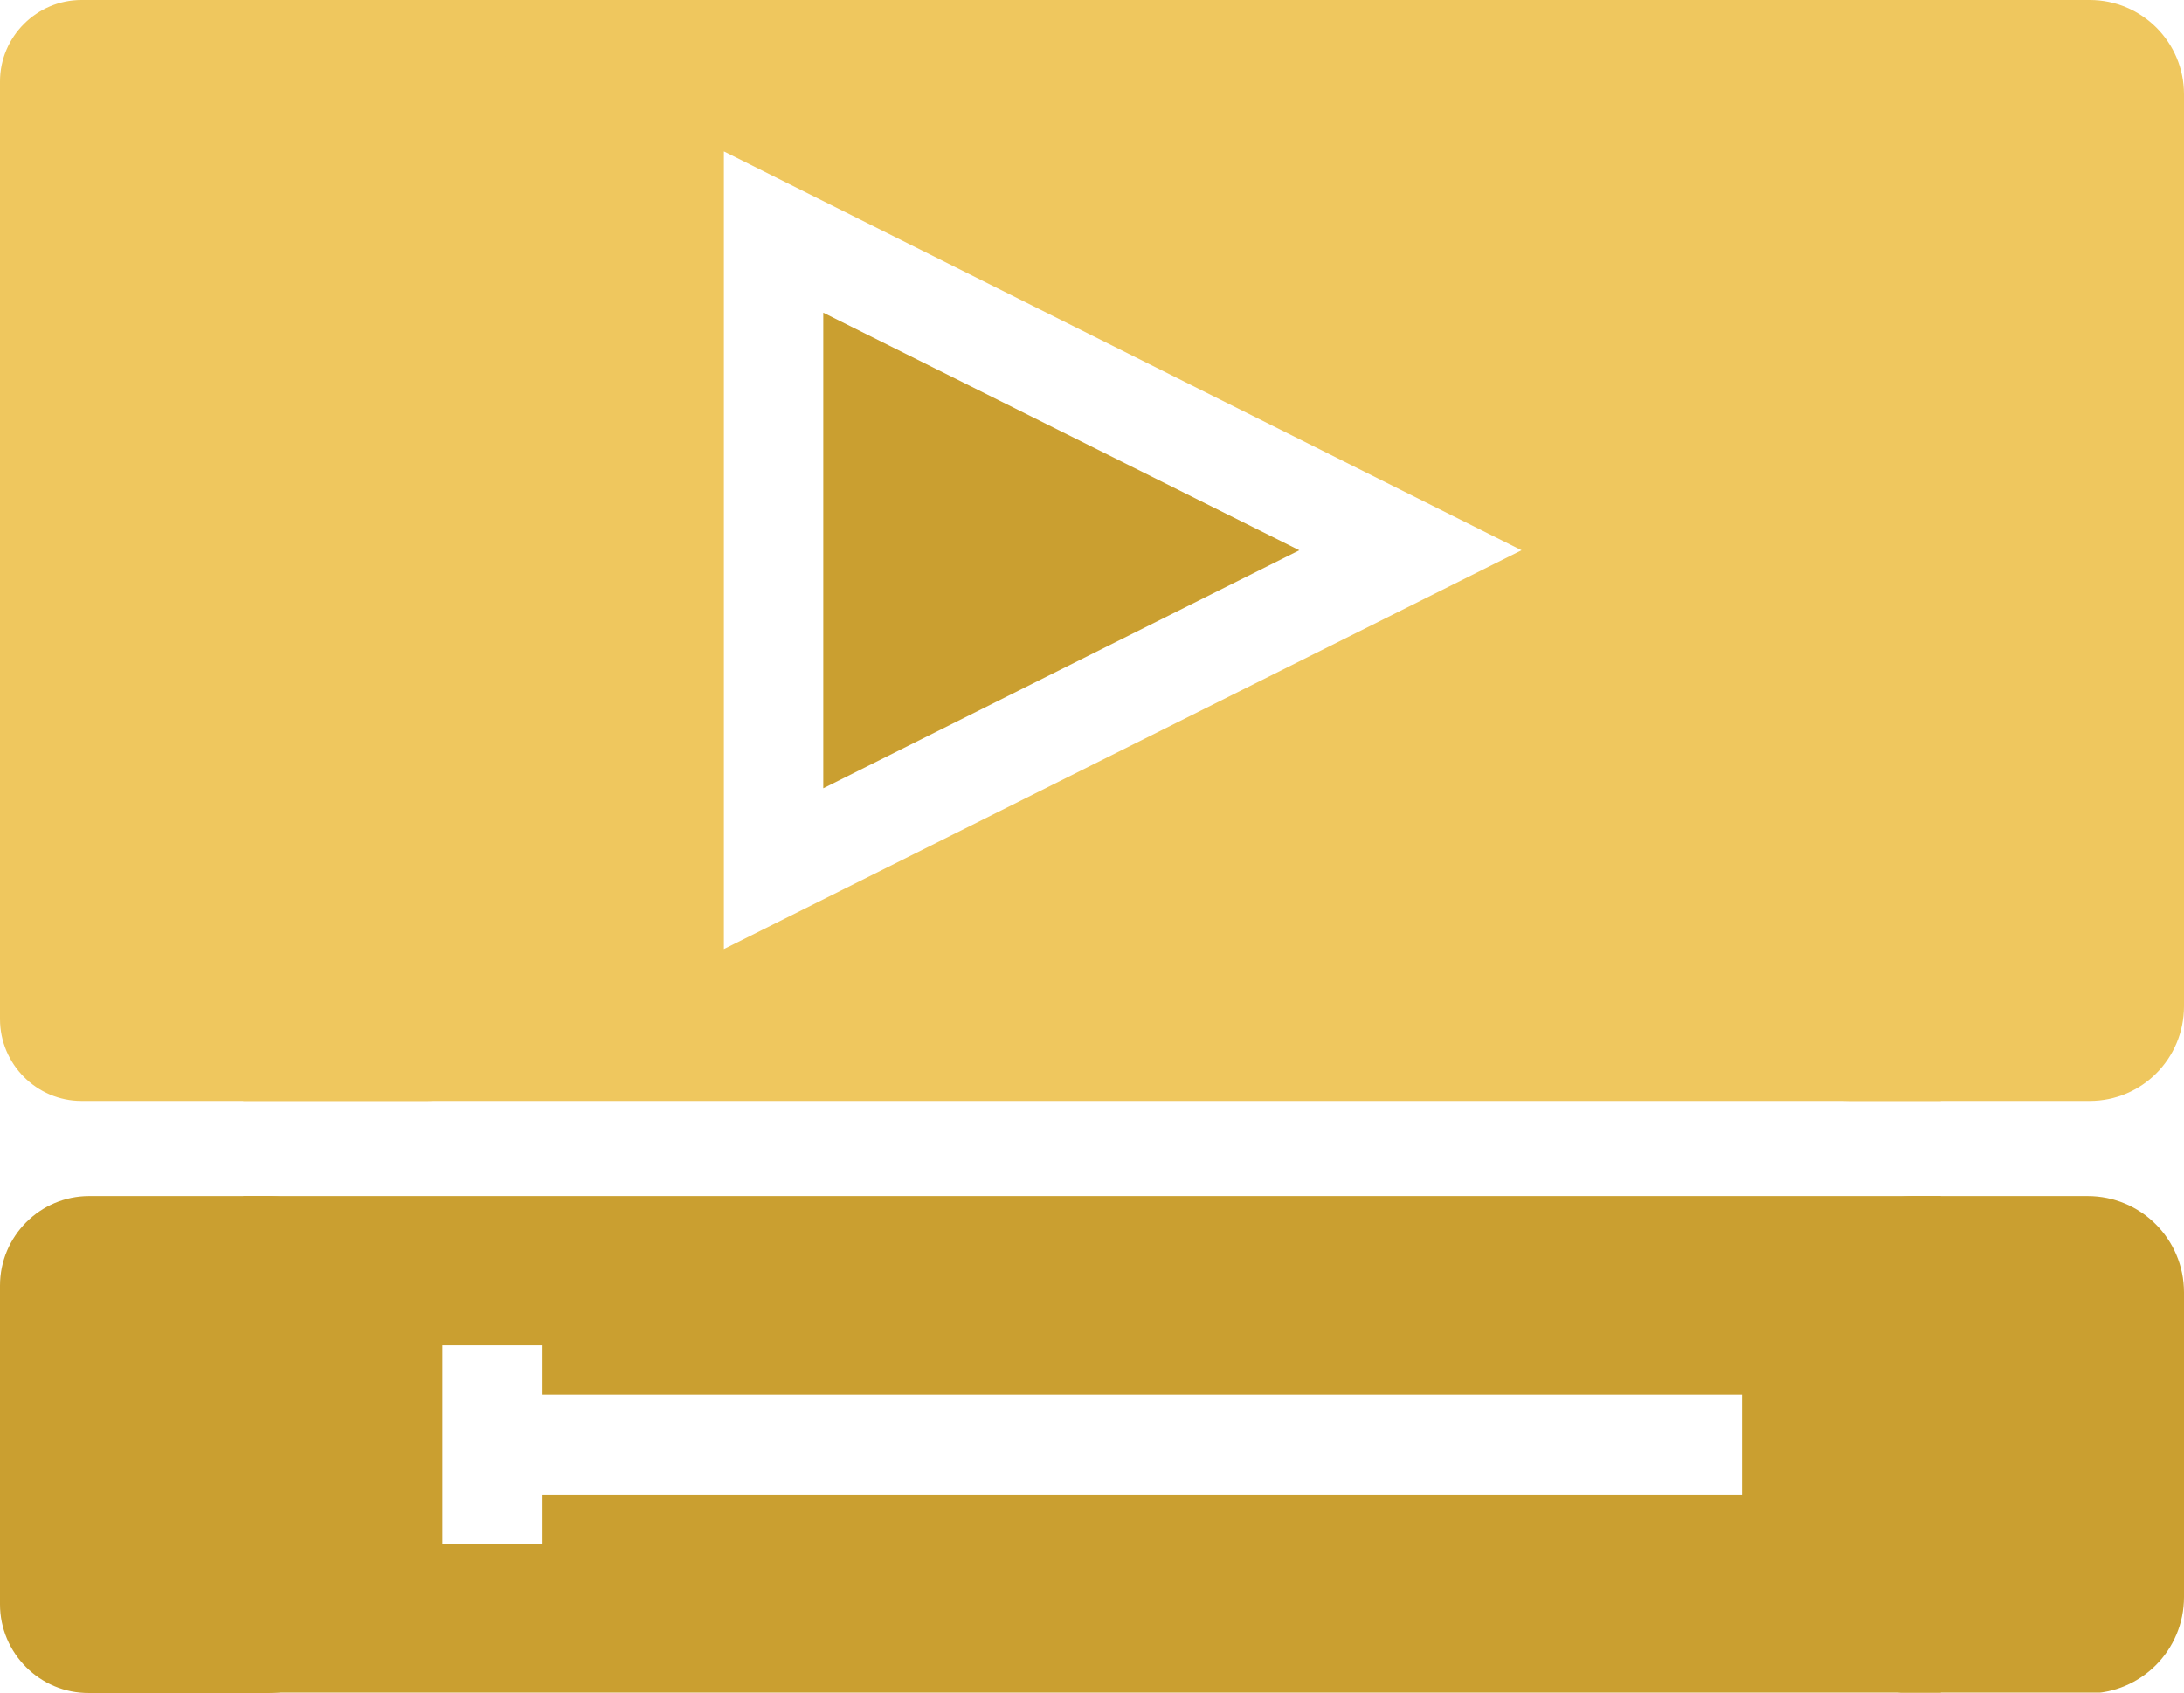
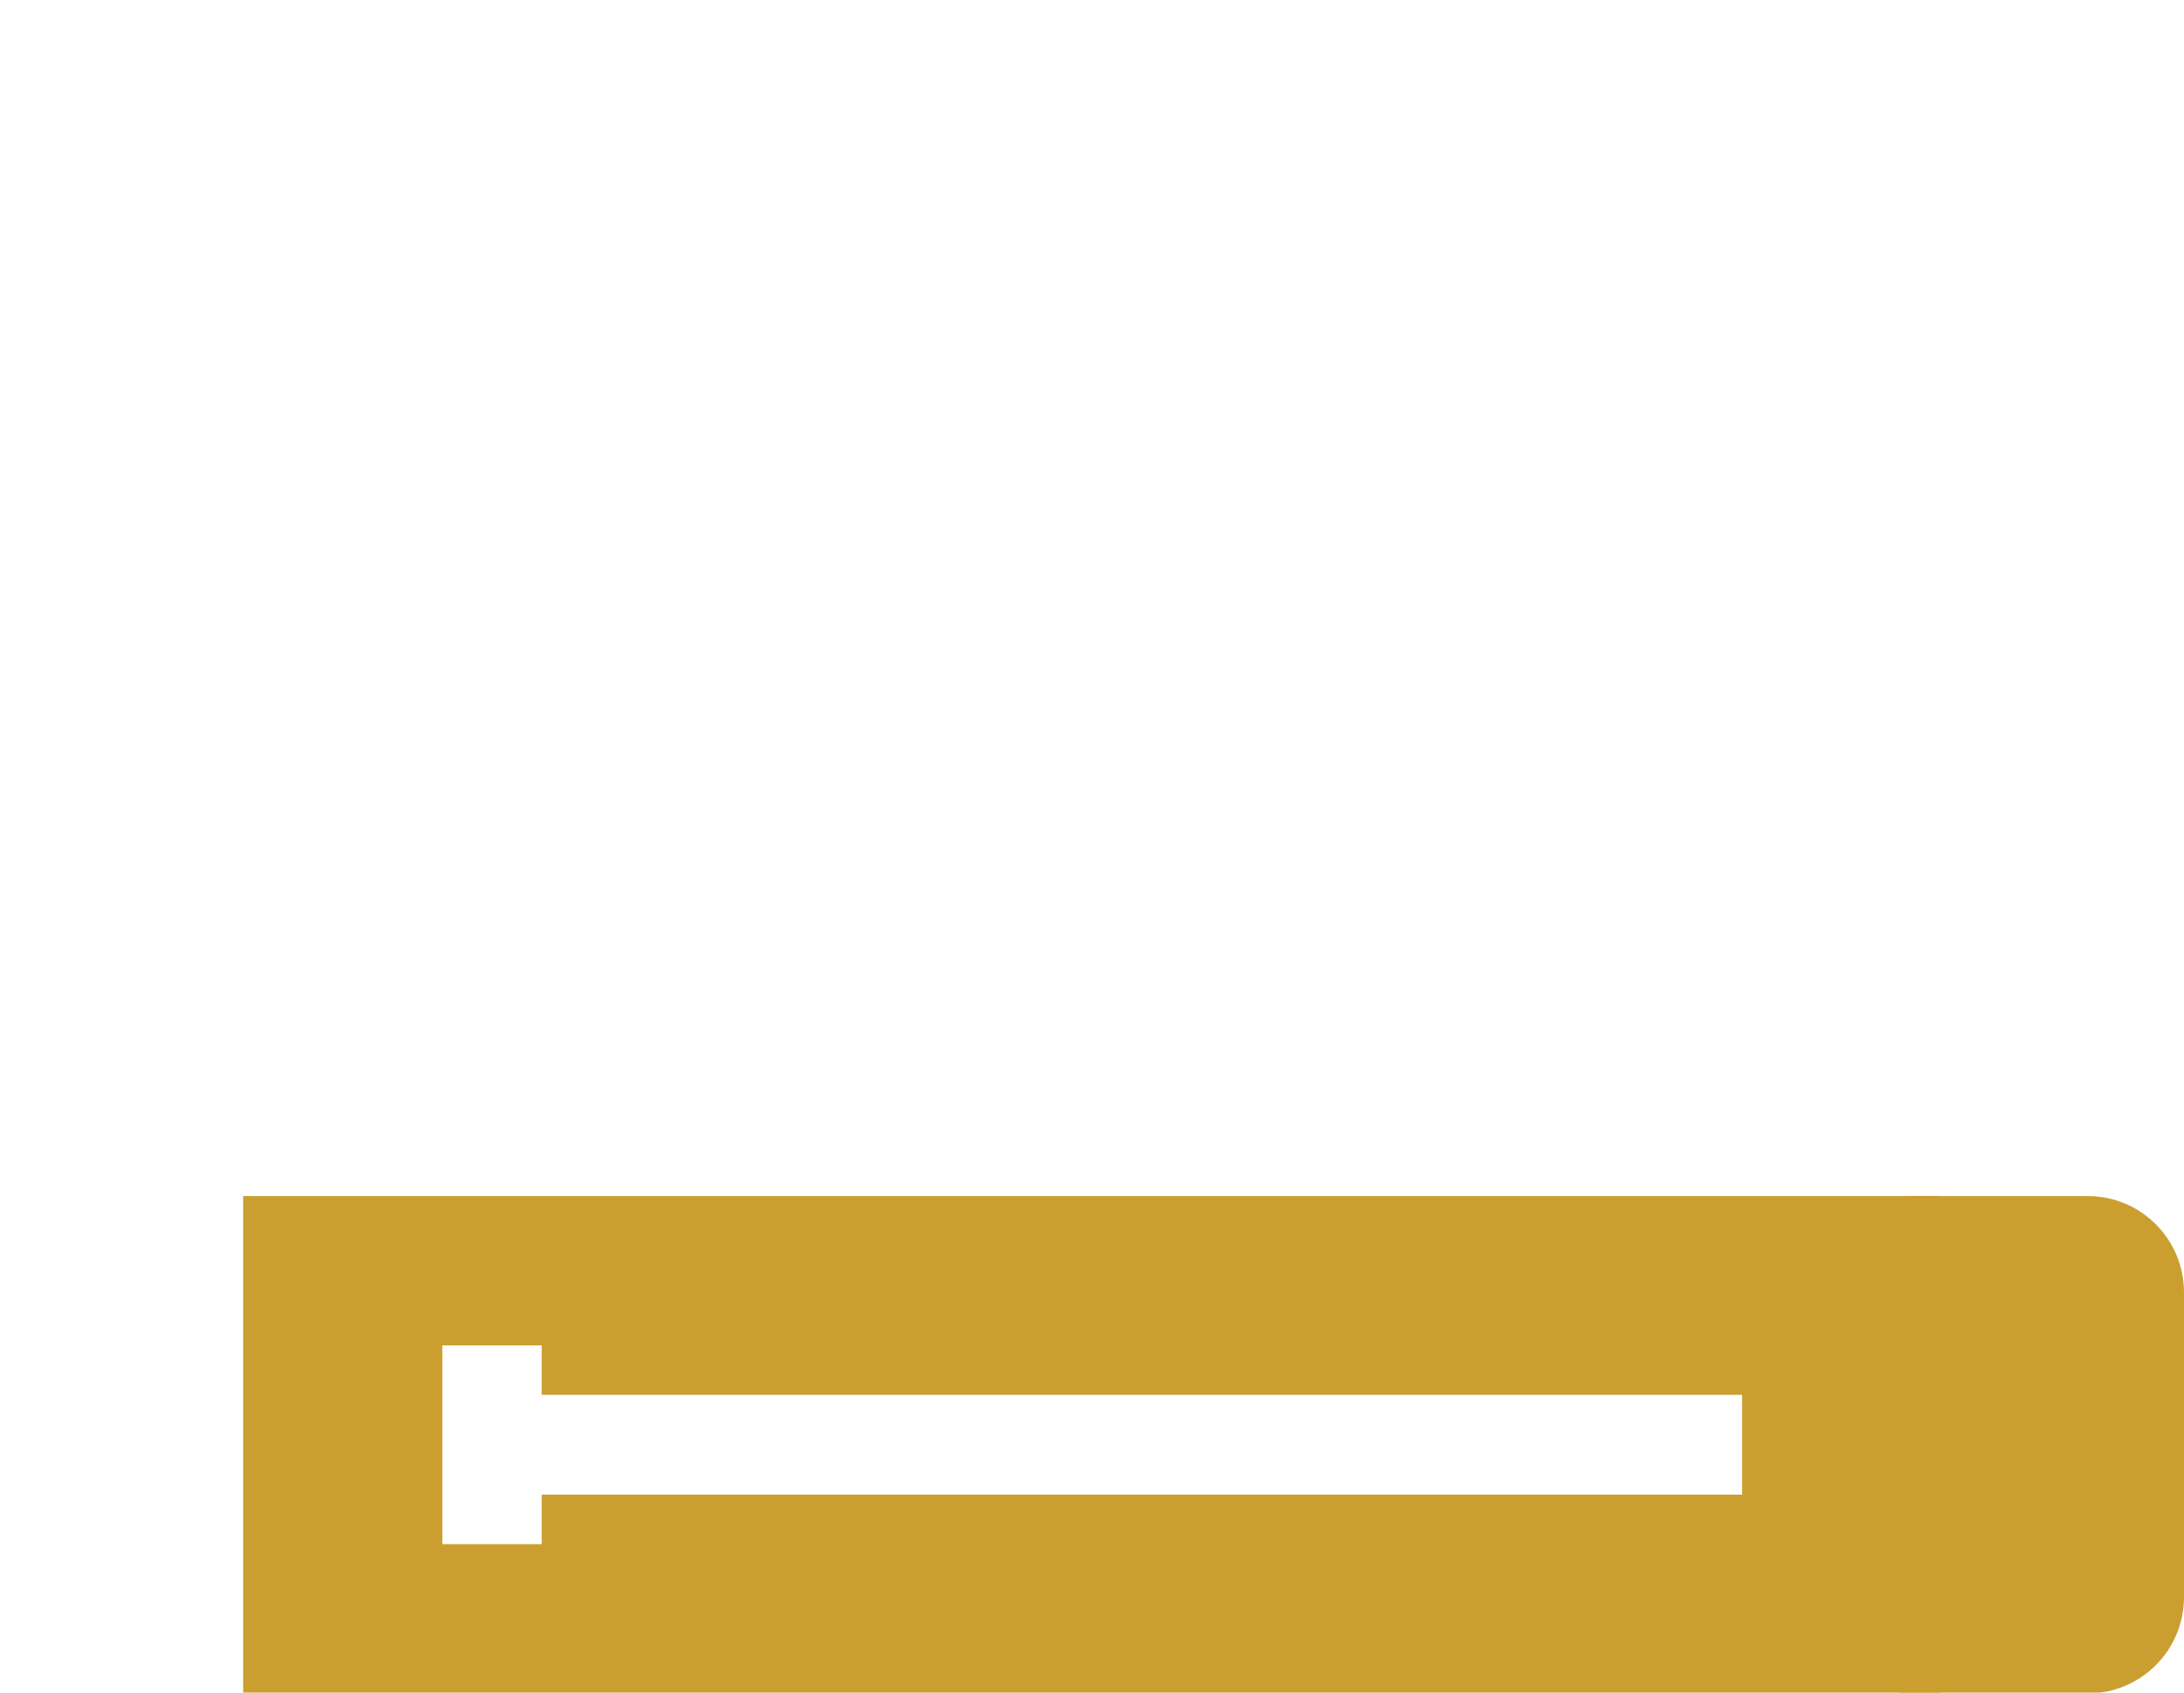
<svg xmlns="http://www.w3.org/2000/svg" version="1.1" id="Layer_1" x="0px" y="0px" viewBox="0 0 512 396.8" style="enable-background:new 0 0 512 396.8;" xml:space="preserve">
  <style type="text/css">
	.st0{fill:#CA9F30;}
	.st1{fill:#EFC75E;}
</style>
  <g>
    <g>
-       <polygon class="st0" points="193,73.3 193,184.8 304.6,129   " />
-     </g>
+       </g>
  </g>
  <g>
    <g>
      <path class="st0" d="M57,280.4V397h398V280.4H57z M408.4,350.4H127V362h-23.3v-46.6H127V327h281.4V350.4z" />
    </g>
  </g>
  <g>
    <g>
-       <path class="st1" d="M57,0v258.1h398V0H57z M169.7,222.5v-187l187,93.5L169.7,222.5z" />
-     </g>
+       </g>
  </g>
-   <path class="st1" d="M100.2,258.1H19.1C8.6,258.1,0,249.5,0,238.9V19.1C0,8.6,8.6,0,19.1,0h81.1c10.6,0,19.1,8.6,19.1,19.1v219.8  C119.3,249.5,110.8,258.1,100.2,258.1z" />
-   <path class="st1" d="M489.9,258.1h-56.4c-12.2,0-22.1-9.9-22.1-22.1V22.1c0-12.2,9.9-22.1,22.1-22.1h56.4C502.1,0,512,9.9,512,22.1  v213.8C512,248.2,502.1,258.1,489.9,258.1z" />
-   <path class="st0" d="M20.9,280.4h42.1c11.6,0,20.9,9.4,20.9,20.9v74.7c0,11.6-9.4,20.9-20.9,20.9H20.9C9.4,397,0,387.6,0,376.1  v-74.7C0,289.8,9.4,280.4,20.9,280.4z" />
  <path class="st0" d="M448.6,280.4h40.8c12.5,0,22.6,10.1,22.6,22.6v71.4c0,12.5-10.1,22.6-22.6,22.6h-40.8  c-12.5,0-22.6-10.1-22.6-22.6V303C426,290.5,436.1,280.4,448.6,280.4z" />
</svg>